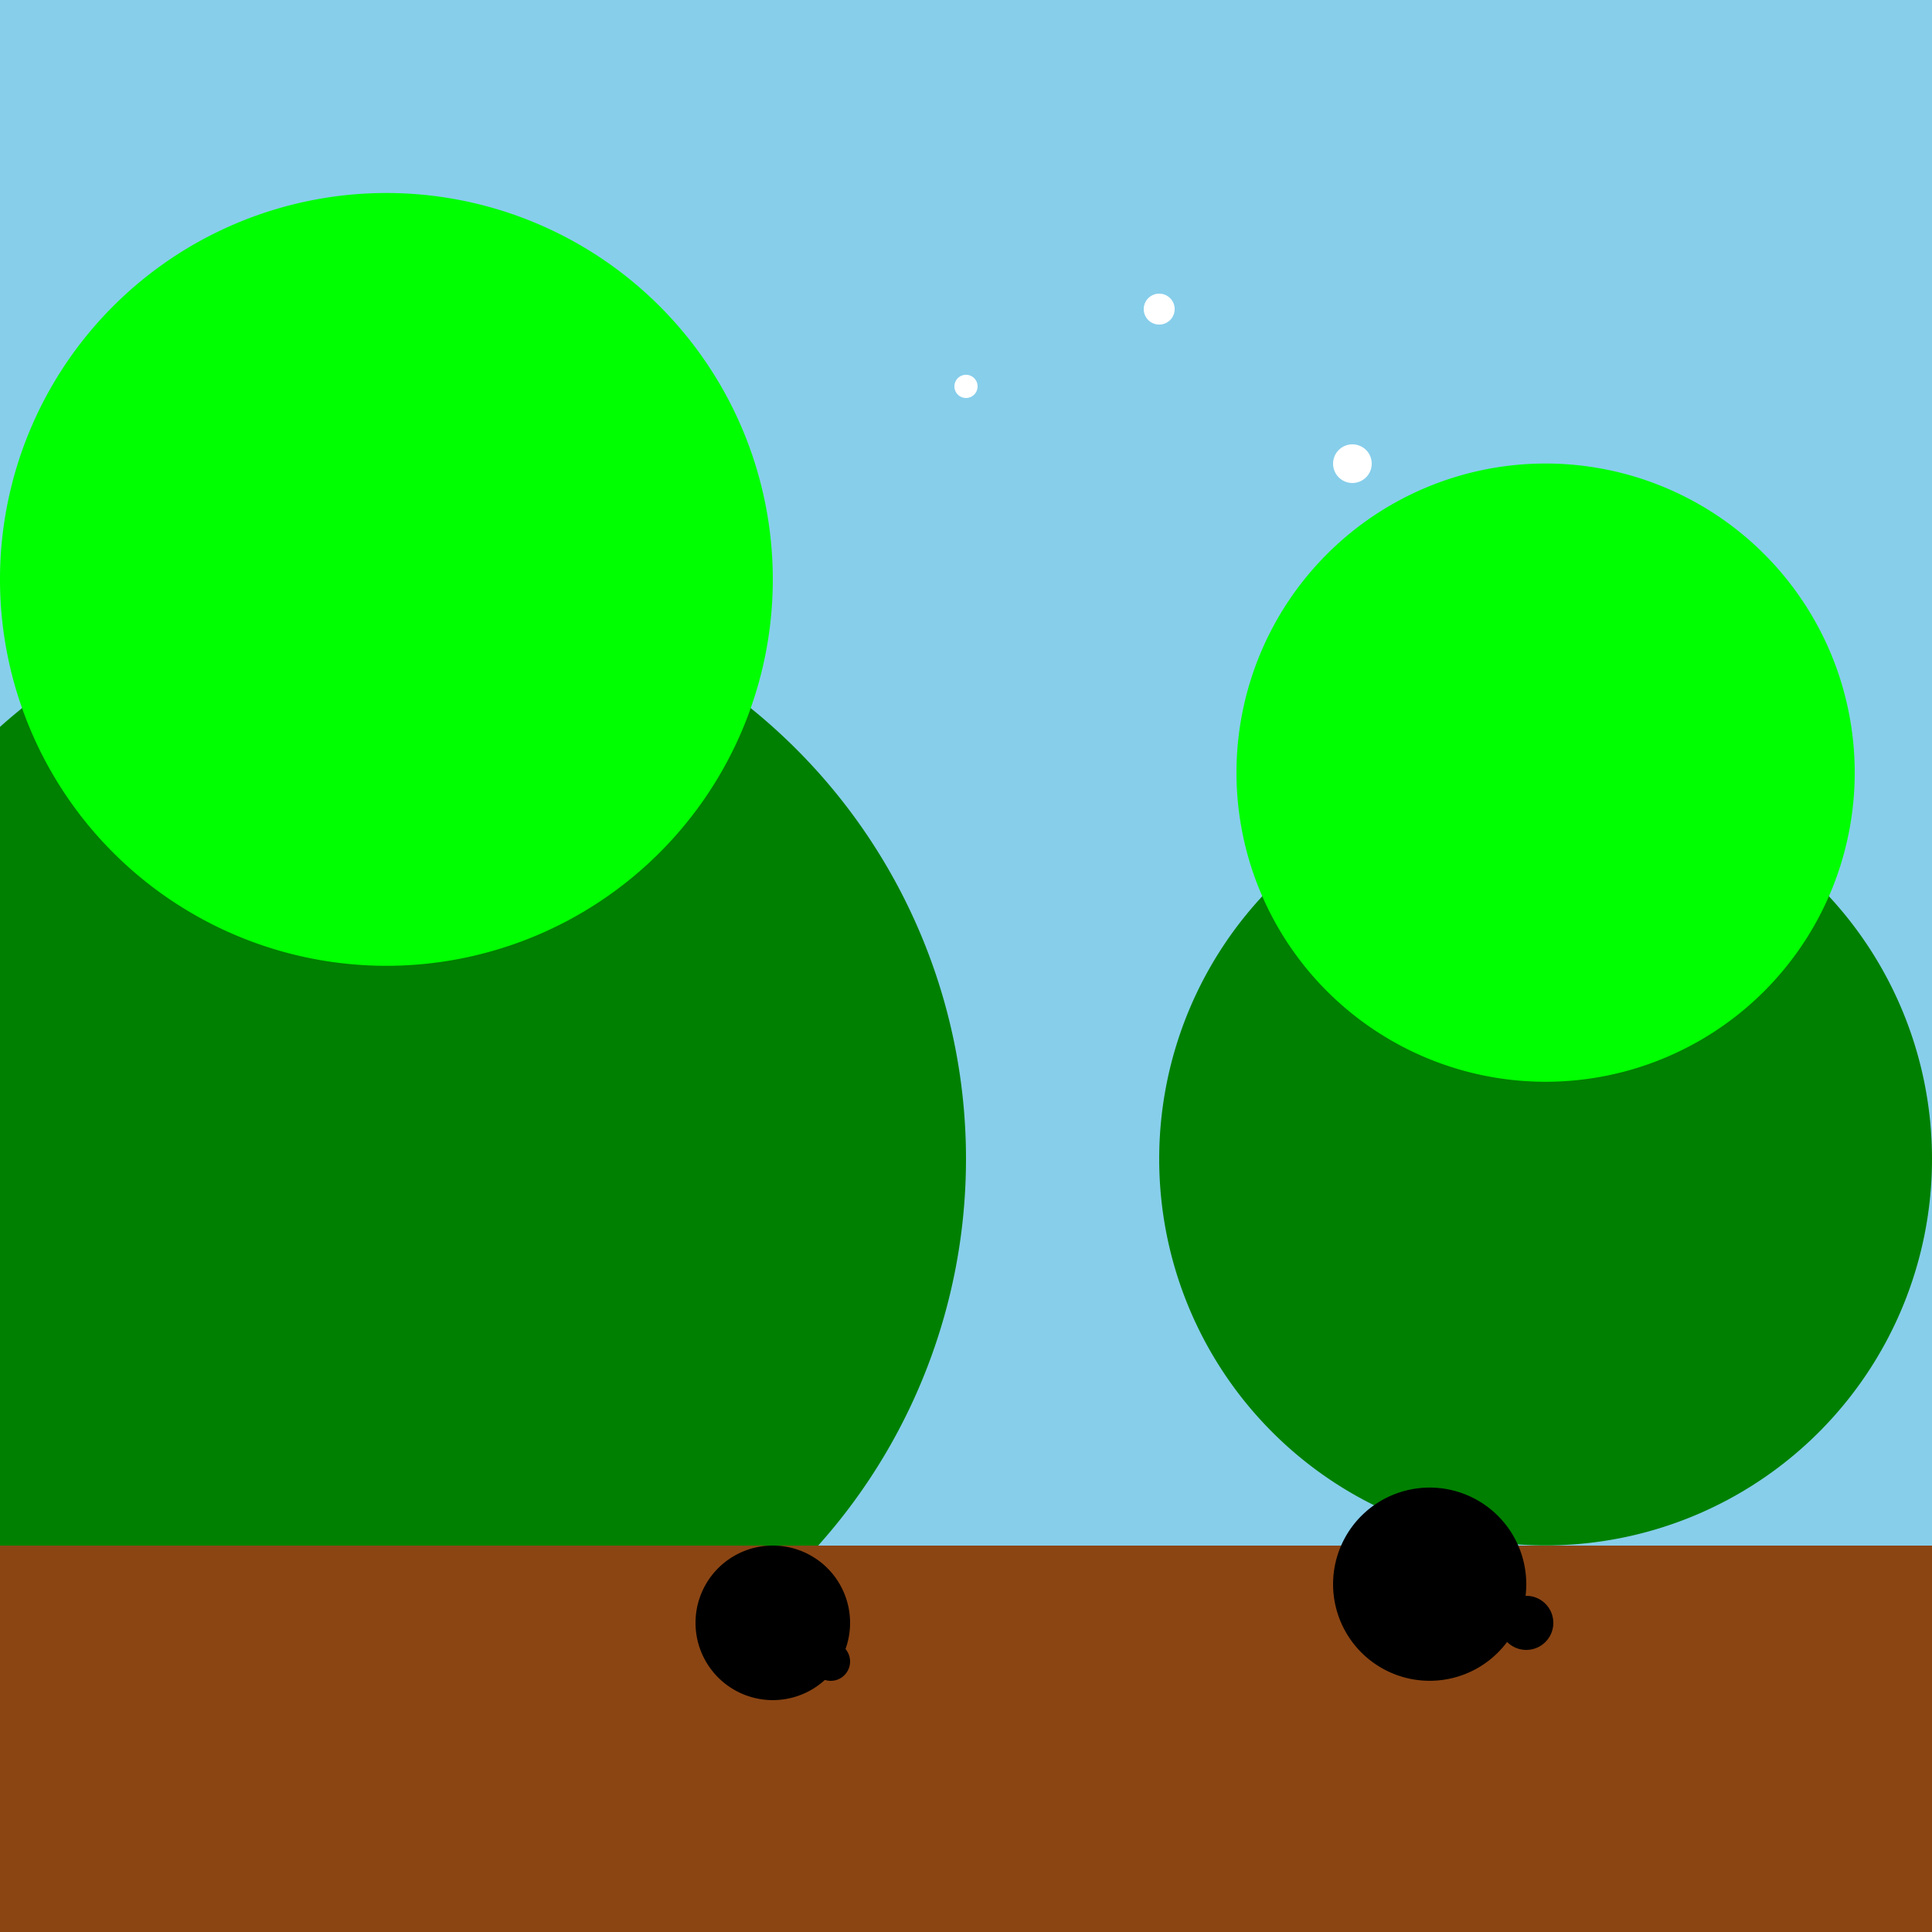
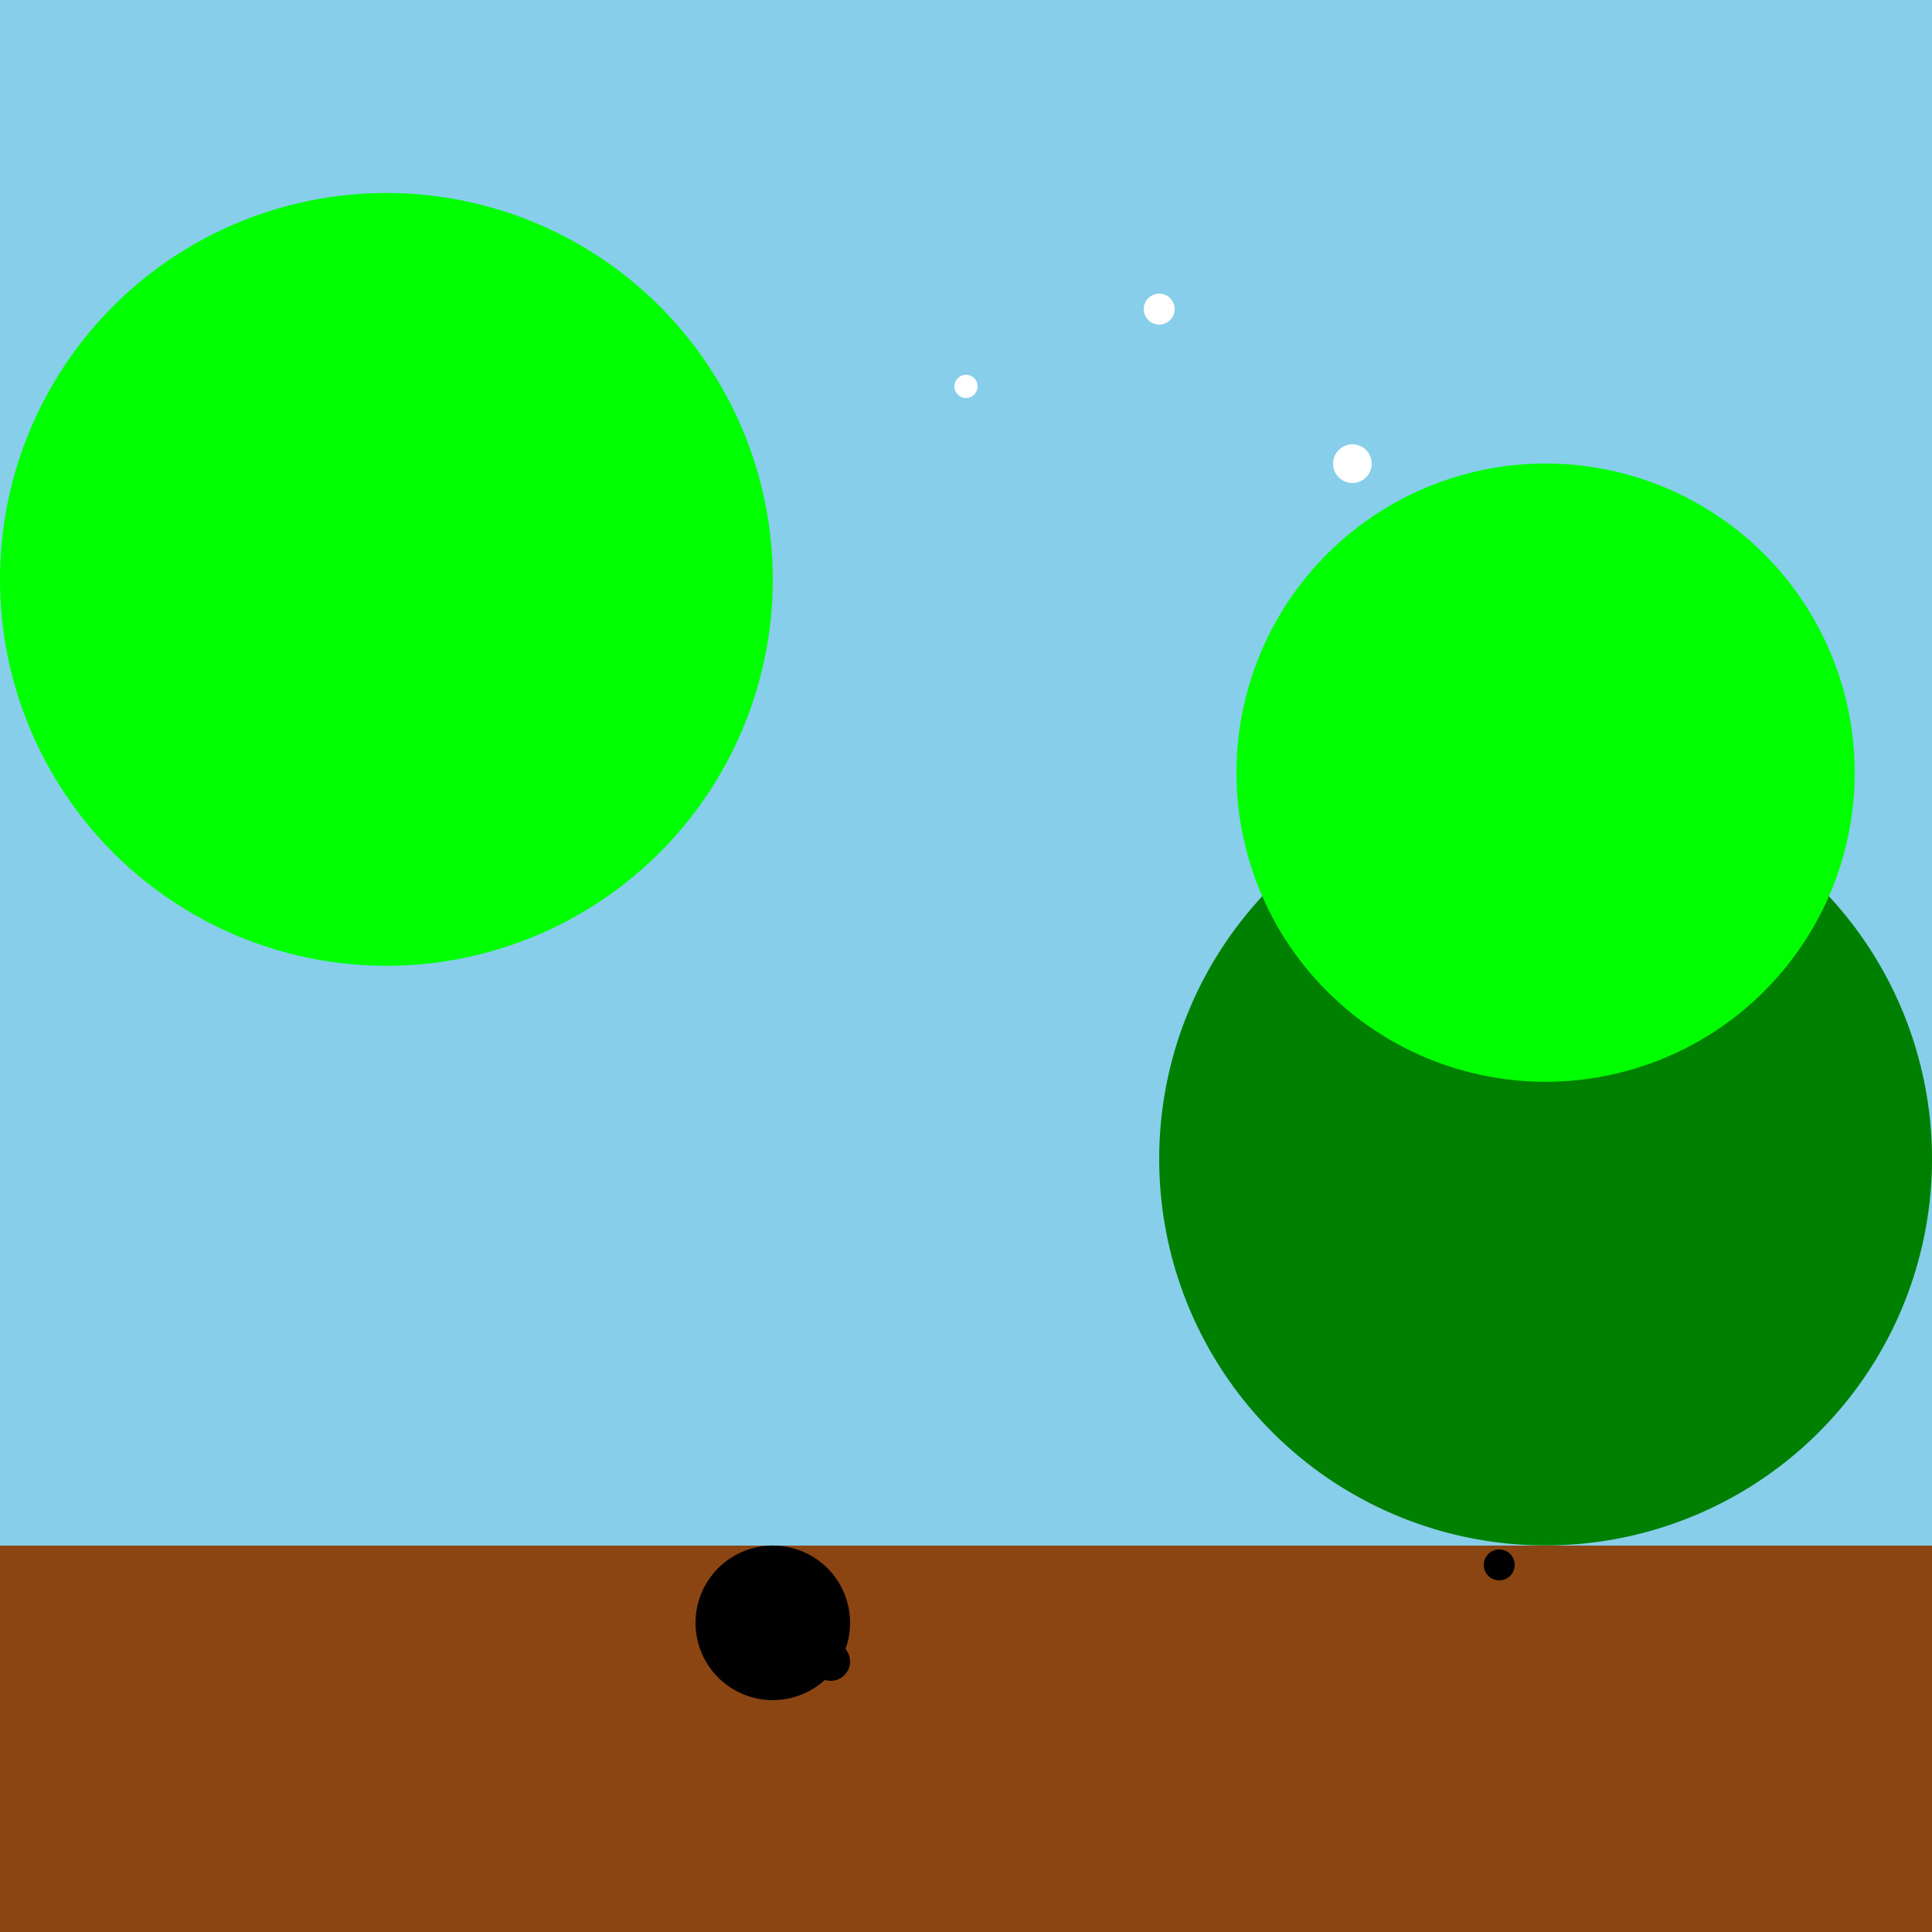
<svg xmlns="http://www.w3.org/2000/svg" width="500" height="500">
  <defs />
  <g>
    <rect fill="#87ceeb" stroke="none" x="0" y="0" width="512" height="512" />
-     <path fill="#008000" stroke="none" paint-order="stroke fill markers" d=" M 250 300 A 150 150 0 1 1 250 299.85" />
    <path fill="#008000" stroke="none" paint-order="stroke fill markers" d=" M 500 300 A 100 100 0 1 1 500 299.9" />
    <path fill="#00ff00" stroke="none" paint-order="stroke fill markers" d=" M 200 150 A 100 100 0 1 1 200 149.9" />
    <path fill="#00ff00" stroke="none" paint-order="stroke fill markers" d=" M 480 200 A 80 80 0 1 1 480 199.92" />
    <rect fill="#8b4513" stroke="none" x="0" y="400" width="512" height="112" />
    <path fill="#000000" stroke="none" paint-order="stroke fill markers" d=" M 220 420 A 20 20 0 1 1 220 419.98" />
    <path fill="#000000" stroke="none" paint-order="stroke fill markers" d=" M 188 415 A 3 3 0 1 1 188 414.997" />
    <path fill="#000000" stroke="none" paint-order="stroke fill markers" d=" M 218 415 A 3 3 0 1 1 218 414.997" />
    <path fill="none" stroke="#000000" paint-order="fill stroke markers" d=" M 197 425 L 203 425" stroke-miterlimit="10" stroke-dasharray="" />
    <path fill="#000000" stroke="none" paint-order="stroke fill markers" d=" M 220 430 A 5 5 0 1 1 220 429.995" />
-     <path fill="#000000" stroke="none" paint-order="stroke fill markers" d=" M 395 410 A 25 25 0 1 1 395 409.975" />
-     <path fill="#000000" stroke="none" paint-order="stroke fill markers" d=" M 356 405 A 4 4 0 1 1 356 404.996" />
    <path fill="#000000" stroke="none" paint-order="stroke fill markers" d=" M 392 405 A 4 4 0 1 1 392 404.996" />
-     <path fill="none" stroke="#000000" paint-order="fill stroke markers" d=" M 364 415 L 376 415" stroke-miterlimit="10" stroke-dasharray="" />
-     <path fill="#000000" stroke="none" paint-order="stroke fill markers" d=" M 402 420 A 7 7 0 1 1 402 419.993" />
    <path fill="#ffffff" stroke="none" paint-order="stroke fill markers" d=" M 253 100 A 3 3 0 1 1 253 99.997" />
    <path fill="#ffffff" stroke="none" paint-order="stroke fill markers" d=" M 304 80 A 4 4 0 1 1 304 79.996" />
    <path fill="#ffffff" stroke="none" paint-order="stroke fill markers" d=" M 355 120 A 5 5 0 1 1 355 119.995" />
  </g>
</svg>